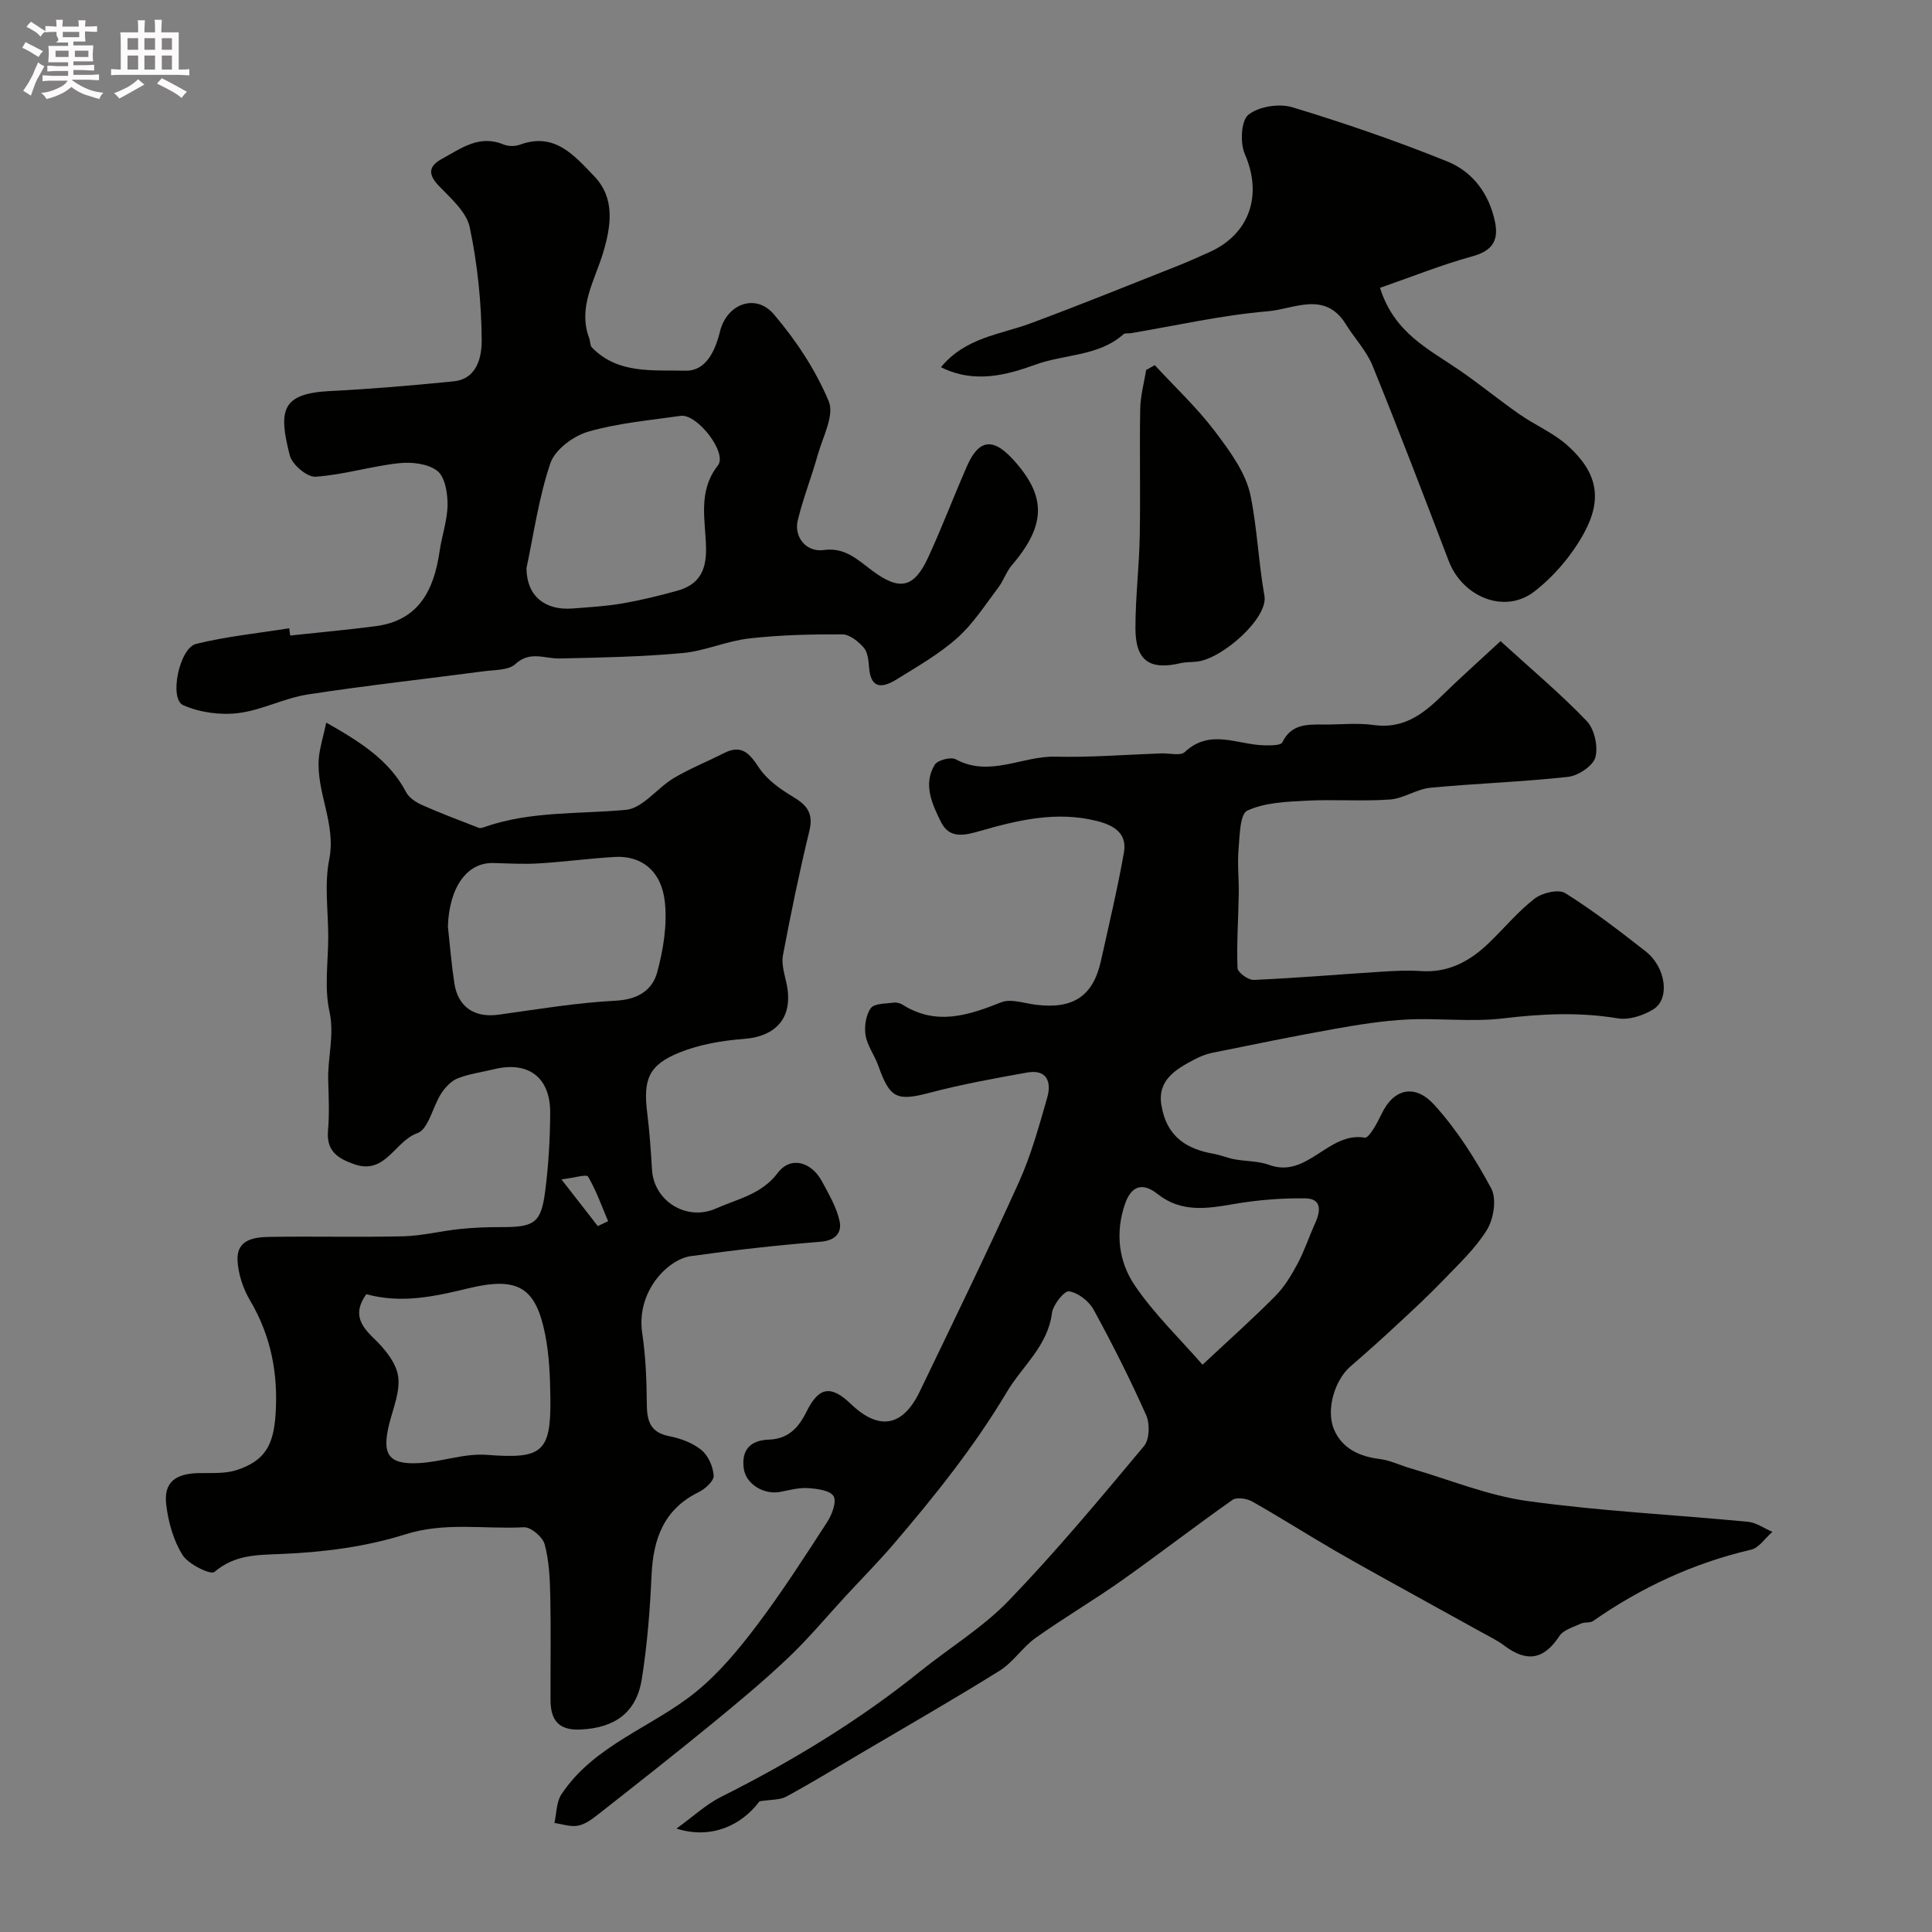
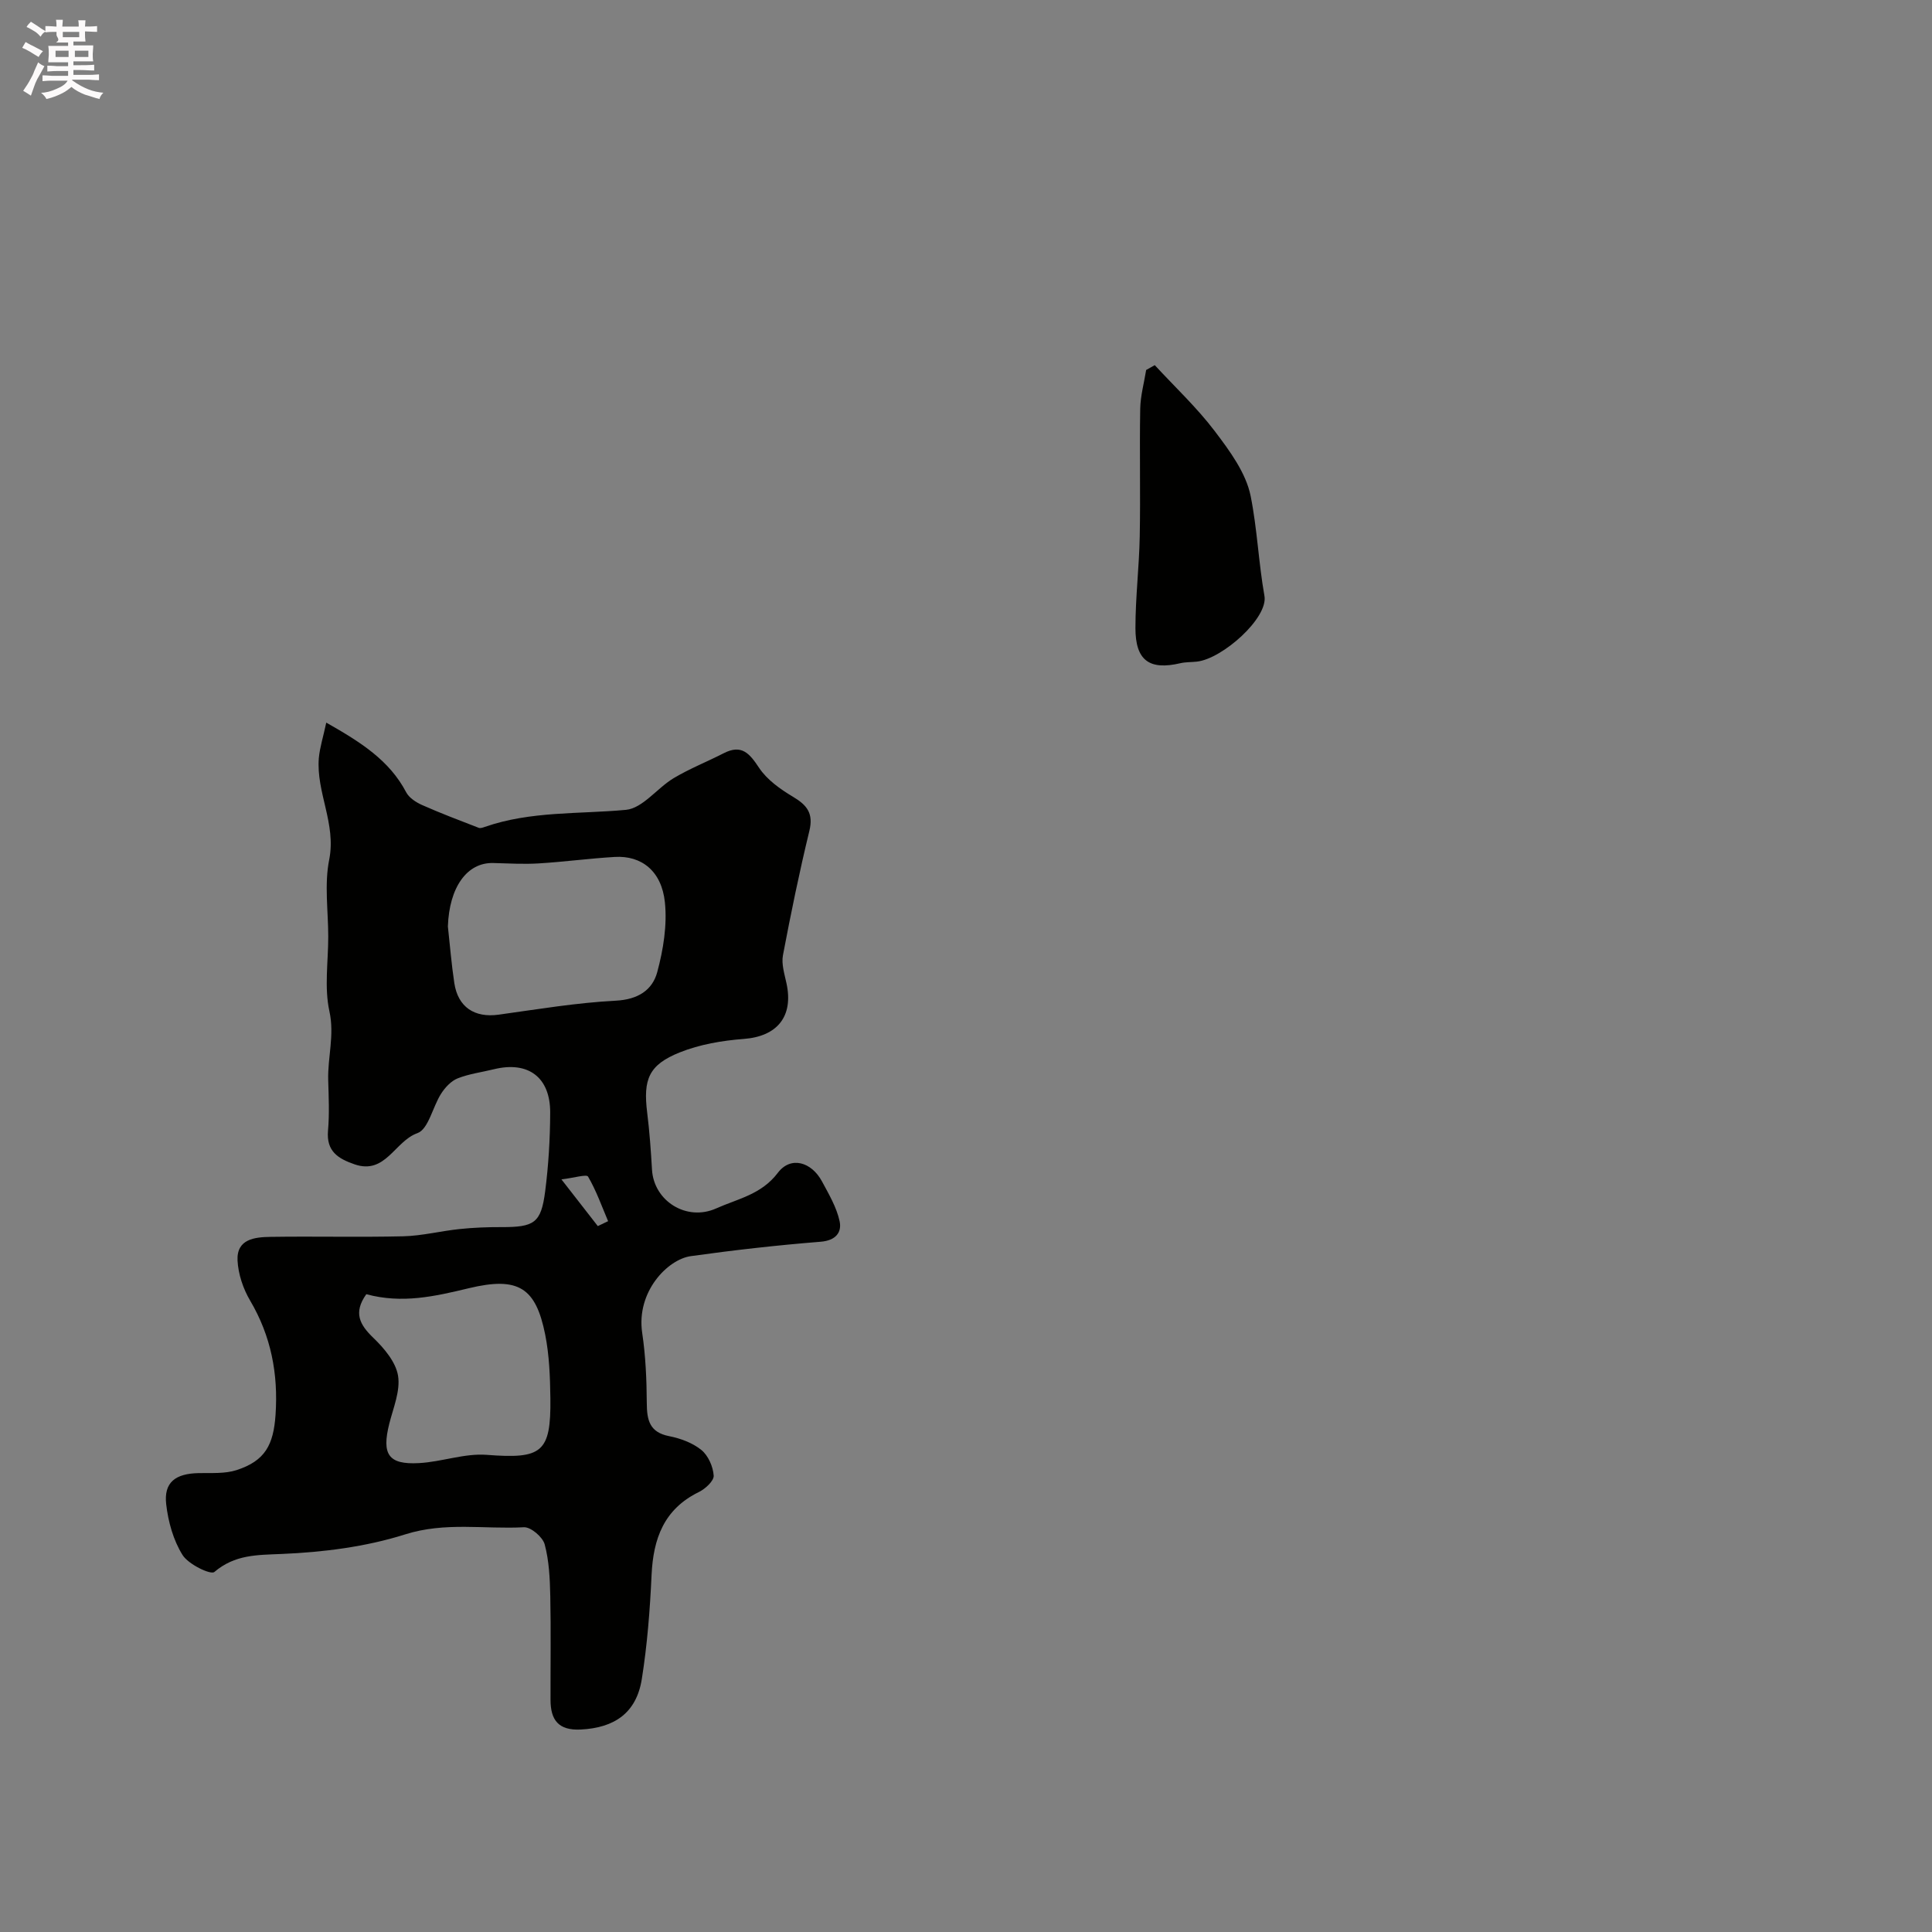
<svg xmlns="http://www.w3.org/2000/svg" enable-background="new 0 0 400 400" viewBox="0 0 400 400">
  <rect x="0" y="0" width="400" height="400" fill="#808080" stroke="none" />
  <path d="m6.8 9.5c.6.3 1.3.7 2.1 1.1-.4.4-.7.8-.9 1.2-.7-.4-1.3-.8-1.8-1.1s-1.1-.6-1.6-.8c.2-.4.5-.8.7-1.2.4.2.8.5 1.5.8zm.9 6.9c-.3.6-.5 1.1-.7 1.7s-.4 1.1-.6 1.7c-.6-.4-1.1-.7-1.6-1 .7-1 1.2-1.8 1.5-2.4.3-.5.6-1.1.8-1.7.3-.6.5-1.2.8-1.8.3.3.8.6 1.3.8-.7 1.3-1.2 2.2-1.5 2.7zm.1-11c.4.3 1 .7 1.7 1.1-.5.2-.8.6-1.1 1.1-.5-.6-1-1-1.4-1.2s-.9-.6-1.5-.8c.2-.4.5-.7.9-1.1.5.3.9.6 1.4.9zm10.5 13.1c1 .4 2 .6 3.1.7-.4.4-.7.8-.8 1.3-.9-.2-1.9-.6-3-.9-1-.4-2-.9-2.8-1.6-.5.4-1.1.9-1.9 1.3s-1.9.9-3.3 1.2c-.1-.3-.5-.8-1.1-1.3 1 0 2.1-.3 3.2-.8 1.2-.5 1.9-1 2.3-1.7h-3.2c-.4 0-1 0-2 .1v-1.2c1 0 1.7.1 2 .1h3.3v-1h-2.3c-.2 0-.9 0-2 .1v-1.2c1.2 0 1.9.1 2 .1h2.3v-.8h-4.1c0-.7.1-1.2.1-1.6 0-.5 0-1.1-.1-1.8h4.1v-.7h-2.5c1-.6.1-1.1.1-1.6v-.6h-.5c-.4 0-1 0-1.8.1v-1.3c1.2 0 1.9.1 2.1.1h.2c0-.3 0-.8-.1-1.4h1.4c0 .6-.1 1-.1 1.4h3.4c0-.4 0-.8-.1-1.3h1.5c0 .4-.1.9-.1 1.3.7 0 1.5 0 2.5-.1v1.2c-1 0-1.8-.1-2.5-.1v.6c0 .3 0 .8.1 1.5h-2.5v.8h4.1c0 .7-.1 1.3-.1 1.8s0 1 .1 1.5h-4.1v.8h1.4c.8 0 1.8 0 2.9-.1v1.2c-1 0-1.9-.1-2.8-.1h-1.5v1h3.2c.3 0 1 0 2.1-.1v1.2c-1.1 0-1.8-.1-2.1-.1h-3.4l-.1.1c1.4 1 2.4 1.5 3.4 1.9zm-4.1-6.7v-1.3h-2.7v1.3zm2.2-4.1v-1.1h-3.4v1.1zm1.9 4.1v-1.3h-2.8v1.3z" fill="#fcfafa" />
-   <path d="m37 6.7v2.3 5.4c1 0 1.8 0 2.2-.1v1.3c-.6 0-1.5-.1-2.5-.1h-11.9c-.7 0-1.3 0-1.8.1v-1.3c.5 0 1.1.1 2 .1v-5.2c0-1 0-1.8-.1-2.5h3.7c0-1.3 0-2.1-.1-2.5h1.5c0 .4-.1 1.3-.1 2.5h2.2c0-1.2 0-2.1-.1-2.6h1.5c0 .4-.1 1.3-.1 2.6zm-12.3 13.7c-.3-.4-.7-.8-1.1-1.1 1.1-.4 2.1-.9 2.9-1.3.8-.5 1.5-1 2.1-1.6.4.4.9.8 1.3 1.1-2.5 1.4-4.2 2.4-5.2 2.9zm3.9-10.1v-2.4h-2.2v2.4zm0 4.1v-2.9h-2.2v2.9zm3.5-4.1v-2.4h-2.2v2.4zm0 4.1v-2.9h-2.2v2.9zm.4 2.9 1-1.1c.6.3 1.4.7 2.5 1.3s2 1.1 2.7 1.5c-.4.4-.8.8-1.1 1.3-.8-.8-2.5-1.7-5.1-3zm3.1-7v-2.4h-2.1v2.4zm0 4.1v-2.9h-2.1v2.9z" fill="#fcfafa" />
  <g fill="#010100">
-     <path d="m310.67 132.74c6.49 5.92 12.47 10.93 17.84 16.54 1.6 1.67 2.4 5.26 1.8 7.5-.48 1.78-3.54 3.82-5.64 4.06-9.48 1.05-19.05 1.35-28.55 2.26-2.83.27-5.52 2.23-8.34 2.43-5.79.41-11.63-.06-17.43.25-4.11.22-8.52.38-12.11 2.05-1.53.71-1.57 5.17-1.81 7.97-.27 3.05.09 6.15.04 9.22-.08 5.14-.45 10.27-.26 15.4.03.9 2.22 2.51 3.35 2.46 8.72-.38 17.42-1.12 26.13-1.68 2.82-.18 5.66-.34 8.47-.15 5.72.4 10.18-2.04 14.1-5.82 3.17-3.05 6.01-6.51 9.47-9.18 1.56-1.21 4.95-2.01 6.35-1.13 5.8 3.63 11.26 7.84 16.66 12.07 4.17 3.27 5.06 9.81 1.58 11.97-2.08 1.29-5.04 2.27-7.36 1.88-7.95-1.32-15.72-.96-23.68 0-6.57.79-13.32-.09-19.97.24-5.04.25-10.07 1.07-15.05 1.95-8.48 1.51-16.92 3.25-25.36 4.96-1.26.26-2.5.78-3.64 1.38-3.81 2-7.65 4.25-6.81 9.4 1.1 6.79 5.47 9.17 10.85 10.12 1.45.25 2.84.86 4.29 1.13 2.38.44 4.93.34 7.15 1.15 7.96 2.93 12.22-6.92 19.82-5.63.88.15 2.6-3.06 3.49-4.93 2.55-5.32 6.95-6.21 10.88-1.89 4.67 5.13 8.5 11.19 11.81 17.32 1.15 2.14.53 6.25-.84 8.51-2.36 3.88-5.85 7.12-9.04 10.45-3.1 3.23-6.4 6.28-9.69 9.33-3.14 2.92-6.34 5.79-9.59 8.59-3.16 2.72-5.15 8.91-3.37 13.07 1.66 3.88 5.21 5.56 9.42 6.08 2.16.27 4.22 1.29 6.34 1.91 8.09 2.35 16.06 5.66 24.32 6.8 15.11 2.09 30.4 2.83 45.6 4.29 1.74.17 3.37 1.36 5.06 2.08-1.46 1.27-2.75 3.31-4.42 3.7-11.91 2.77-22.72 7.8-32.71 14.77-.63.44-1.73.17-2.48.52-1.58.74-3.65 1.29-4.49 2.59-3.17 4.84-6.69 5.54-11.44 1.95-1.47-1.11-3.18-1.91-4.81-2.82-3.97-2.21-7.96-4.38-11.93-6.59-6.08-3.38-12.19-6.7-18.21-10.18-5.78-3.35-11.41-6.95-17.23-10.23-1.1-.62-3.18-.93-4.06-.32-7.75 5.45-15.25 11.26-22.99 16.73-5.81 4.1-11.96 7.71-17.75 11.83-2.73 1.94-4.67 5.06-7.48 6.81-9.41 5.87-19.04 11.38-28.6 17.02-5.16 3.04-10.28 6.17-15.54 9.03-1.36.74-3.2.6-5.56.98-3.84 5.14-10.16 7.88-17.2 5.65 3.6-2.6 6.17-5.03 9.19-6.54 14.62-7.33 28.53-15.75 41.29-26.02 6.12-4.92 12.98-9.09 18.37-14.69 9.81-10.19 18.89-21.1 27.97-31.96 1.13-1.36 1.22-4.6.44-6.37-3.32-7.44-6.99-14.73-10.9-21.88-.96-1.75-3.21-3.49-5.08-3.77-.98-.15-3.31 2.77-3.53 4.49-.88 6.85-6.13 10.95-9.33 16.33-6.74 11.31-14.9 21.5-23.41 31.45-3.16 3.69-6.58 7.15-9.88 10.72-3.97 4.3-7.73 8.83-11.97 12.86-5.06 4.8-10.44 9.28-15.84 13.7-7.78 6.37-15.69 12.58-23.59 18.79-1.24.97-2.66 2.02-4.14 2.29-1.53.28-3.23-.33-4.85-.56.45-2 .39-4.34 1.44-5.93 6.84-10.31 18.89-13.88 27.96-21.3 4.74-3.88 8.79-8.76 12.51-13.69 5.2-6.88 9.88-14.17 14.58-21.42.98-1.52 1.98-4.18 1.3-5.32-.72-1.21-3.41-1.55-5.28-1.67-1.9-.13-3.86.41-5.77.78-3.38.65-7.05-1.62-7.52-4.72-.6-4.01 1.39-5.97 5.17-6.1 4.04-.14 6.16-2.48 7.8-5.79 2.56-5.17 5.06-5.55 9.21-1.57 5.79 5.54 10.72 4.71 14.24-2.61 6.93-14.4 13.94-28.77 20.52-43.33 2.53-5.59 4.17-11.61 5.87-17.53.92-3.21-.06-5.91-4.18-5.17-6.67 1.19-13.35 2.4-19.9 4.12-7.05 1.86-8.47 1.33-10.91-5.57-.76-2.14-2.26-4.09-2.62-6.26-.3-1.82.05-4.2 1.09-5.63.73-1 3.08-.9 4.72-1.14.6-.09 1.36.12 1.88.45 6.94 4.37 13.54 2.21 20.38-.51 2-.8 4.76.2 7.15.5 7.75.97 11.89-1.76 13.51-9.1 1.65-7.44 3.42-14.87 4.75-22.37.72-4.01-2.02-5.68-5.62-6.58-8.3-2.08-16.24-.2-24.11 2.06-3.26.94-6.37 1.71-8.14-1.84-1.83-3.7-3.75-7.77-1.3-11.85.58-.96 3.33-1.68 4.34-1.14 7.05 3.81 13.76-.71 20.64-.54 7.3.18 14.62-.42 21.93-.68 1.66-.06 3.96.57 4.87-.28 5.25-4.93 10.96-1.48 16.47-1.39 1.28.02 3.4.05 3.72-.61 1.84-3.79 5.07-3.72 8.43-3.69 3.5.03 7.05-.39 10.49.1 5.93.83 9.97-2.04 13.87-5.83 4.09-4 8.36-7.8 12.39-11.54zm-61.7 149.81c5.64-5.28 10.51-9.61 15.08-14.23 1.89-1.91 3.35-4.34 4.62-6.73 1.43-2.69 2.38-5.63 3.65-8.41 1.14-2.51 1.3-5.02-2.04-5.07-4.92-.08-9.91.33-14.76 1.16-5.61.97-10.94 1.84-15.88-2.08-3.01-2.39-5.38-1.77-6.7 2.02-2.08 5.96-1.34 11.99 1.98 16.89 4.05 5.98 9.39 11.09 14.05 16.45z" />
    <path d="m67.55 149.61c7.18 4.07 13.07 7.81 16.55 14.43.61 1.16 2.06 2.09 3.33 2.65 3.83 1.7 7.76 3.18 11.68 4.7.35.14.87-.05 1.27-.19 9.5-3.31 19.43-2.62 29.21-3.53 3.47-.32 6.47-4.52 9.9-6.57 3.3-1.97 6.93-3.4 10.36-5.16 3.72-1.9 5.33.05 7.31 3.03 1.65 2.48 4.4 4.43 7.03 6 2.91 1.73 4.26 3.44 3.38 7.06-2.07 8.52-3.84 17.13-5.47 25.75-.34 1.82.32 3.89.73 5.79 1.5 6.88-1.92 11.01-8.84 11.53-4.48.34-9.12 1.13-13.26 2.79-6.43 2.58-7.59 5.58-6.74 12.45.49 3.93.77 7.89 1 11.84.39 6.5 7.17 10.75 13.29 8.01 4.46-2 9.35-2.86 12.77-7.38 2.67-3.52 6.96-2.26 9.14 1.8 1.42 2.64 3.02 5.35 3.64 8.22.5 2.33-.8 4.01-3.94 4.26-8.98.72-17.94 1.73-26.87 2.98-4.78.67-11.33 7.35-10.06 15.9.71 4.78.92 9.66.95 14.5.02 3.52.54 6.07 4.63 6.87 2.35.46 4.86 1.39 6.68 2.87 1.41 1.15 2.42 3.44 2.54 5.3.07 1.09-1.74 2.75-3.07 3.4-7.24 3.54-9.44 9.65-9.79 17.18-.33 7.2-.89 14.43-2.02 21.54-1.12 7.01-5.64 10.1-12.64 10.45-4.65.23-6.25-2-6.26-6.13-.02-7.16.1-14.33-.05-21.49-.08-3.6-.24-7.29-1.16-10.72-.41-1.52-2.87-3.61-4.29-3.54-8.18.44-16.3-1.15-24.6 1.48-8.15 2.58-16.96 3.69-25.54 4.05-5.2.22-9.7.12-13.96 3.73-.76.65-5.39-1.59-6.59-3.52-1.9-3.04-2.97-6.88-3.38-10.5-.52-4.53 1.89-6.36 6.75-6.45 2.62-.05 5.4.16 7.82-.62 5.9-1.92 7.64-5.2 8.07-11.46.57-8.47-.92-16.28-5.27-23.65-1.44-2.44-2.45-5.46-2.6-8.26-.23-4.51 3.6-4.87 6.86-4.92 9.16-.14 18.33.1 27.49-.12 3.89-.1 7.75-1.1 11.64-1.5 2.85-.3 5.74-.41 8.61-.4 6.85.02 8.24-.84 9.09-7.4.69-5.38 1.02-10.84 1.04-16.27.04-7.36-4.55-10.75-11.63-9.02-2.52.62-5.15.95-7.54 1.9-1.35.54-2.59 1.88-3.41 3.16-1.76 2.74-2.62 7.37-4.92 8.18-4.68 1.65-6.59 8.67-13.01 6.45-3.41-1.18-5.86-2.7-5.49-6.96.31-3.47.14-6.99.04-10.49-.13-4.73 1.34-9.28.25-14.24-1.08-4.93-.24-10.28-.24-15.44 0-5.33-.83-10.83.2-15.96 1.48-7.43-2.73-13.93-2.15-21.02.21-2.24.91-4.38 1.54-7.34zm25.18 42.2c.43 3.91.74 7.83 1.33 11.72.76 5 4.19 7.23 9.16 6.55 8.08-1.12 16.16-2.48 24.29-2.9 4.56-.24 7.56-2.17 8.57-5.93 1.25-4.64 2.07-9.71 1.58-14.43-.67-6.49-4.85-9.73-10.38-9.4-5.26.31-10.49 1.02-15.75 1.34-3.11.19-6.25 0-9.37-.08-5.49-.17-9.16 5.05-9.43 13.13zm-16.89 76.14c-2.73 3.84-1.37 6.32 1.47 9.05 2.22 2.14 4.63 4.98 5.1 7.82.51 3.13-.98 6.64-1.81 9.93-1.6 6.36-.21 8.52 6.14 8.17 4.7-.25 9.42-2.06 14.02-1.71 11.4.88 13.33-.41 13.19-11.7-.06-4.42-.22-8.92-1.08-13.23-1.94-9.63-5.47-12.05-15.8-9.57-7.1 1.71-13.84 3.24-21.23 1.24zm47.93-14.1c.71-.34 1.42-.68 2.13-1.02-1.32-3.11-2.46-6.34-4.15-9.23-.31-.53-2.9.27-5.51.58 2.97 3.8 5.25 6.73 7.53 9.67z" />
-     <path d="m60.08 131.58c5.88-.63 11.77-1.17 17.64-1.93 9.06-1.17 12.13-7.54 13.3-15.55.47-3.22 1.61-6.4 1.64-9.6.02-2.41-.52-5.76-2.12-7.01-1.93-1.5-5.32-1.88-7.96-1.59-5.79.63-11.47 2.41-17.25 2.8-1.74.12-4.85-2.52-5.33-4.4-2.42-9.41-1.71-12.83 8.36-13.34 8.54-.43 17.06-1.15 25.57-2.01 4.97-.5 5.82-5.29 5.8-8.5-.05-7.82-.87-15.74-2.47-23.38-.66-3.17-3.89-5.97-6.36-8.55-2.36-2.45-2.19-4.12.65-5.66 3.93-2.14 7.68-5.03 12.67-2.96 1 .42 2.43.43 3.45.05 7.2-2.66 11.29 2.32 15.34 6.52 4.38 4.55 3.52 10.25 1.89 15.75-1.72 5.84-5.35 11.34-2.9 17.85.23.6.14 1.44.53 1.85 5.4 5.6 12.71 4.65 19.34 4.83 4.25.12 6.18-4 7.2-8.13 1.41-5.74 7.41-7.95 11.15-3.55 4.58 5.38 8.65 11.53 11.36 18.01 1.22 2.9-1.26 7.45-2.3 11.18-1.26 4.51-3 8.9-4.11 13.45-.85 3.49 1.78 6.67 5.36 6.17 4.43-.62 7.09 2.06 10.03 4.25 5.66 4.21 8.64 3.71 11.62-2.75 2.84-6.17 5.25-12.53 7.97-18.75 2.16-4.96 4.89-6.62 9.5-1.6 6.97 7.58 7.08 13.54-.18 22.02-1.15 1.35-1.71 3.19-2.79 4.61-2.71 3.57-5.18 7.47-8.48 10.41-3.74 3.34-8.21 5.89-12.51 8.56-2.7 1.67-5.35 2.32-5.75-2.34-.12-1.44-.25-3.19-1.09-4.18-1.11-1.29-2.94-2.77-4.46-2.77-6.45-.03-12.93.12-19.33.85-4.64.53-9.12 2.6-13.76 3.02-8.44.77-16.95.94-25.44 1.12-3.1.07-6.1-1.65-9.15 1.15-1.44 1.32-4.3 1.2-6.55 1.5-12.16 1.61-24.36 2.94-36.48 4.81-4.88.76-9.5 3.26-14.38 3.85-3.72.45-7.99-.13-11.39-1.65-2.93-1.31-.8-11.82 2.7-12.68 6.31-1.55 12.84-2.21 19.27-3.23.06.5.13 1 .2 1.5zm48.92-13.95c.03 5.71 3.77 8.81 9.56 8.35 3.43-.27 6.88-.46 10.26-1.04 3.82-.66 7.61-1.58 11.35-2.62 4.36-1.21 6.07-3.9 6.01-8.74-.07-5.73-1.82-11.76 2.45-17.21 2.04-2.6-4.3-10.76-7.71-10.27-6.43.92-12.98 1.49-19.17 3.28-3.05.89-6.83 3.7-7.79 6.5-2.43 7.16-3.47 14.79-4.96 21.75z" />
-     <path d="m285.72 59.59c2.91 9.35 10.12 12.71 16.42 17.04 4.23 2.91 8.21 6.18 12.42 9.12 3.3 2.3 7.17 3.92 10.1 6.59 5.99 5.44 7.21 10.87 3.29 18.03-2.5 4.56-6.15 8.89-10.26 12.08-6.13 4.77-14.88 1.19-17.75-6.31-5.16-13.51-10.32-27.03-15.77-40.43-1.26-3.1-3.75-5.69-5.54-8.6-4.32-6.97-10.79-3.11-16.08-2.67-9.55.8-18.98 2.96-28.46 4.55-.49.08-1.16-.08-1.46.19-5.17 4.62-12.18 4.11-18.21 6.3-5.96 2.17-12.71 4.01-19.61.54 5.12-6.17 12.22-6.73 18.52-9.06 10.29-3.82 20.47-7.95 30.68-11.99 2.11-.83 4.18-1.79 6.26-2.71 8.49-3.75 11.16-11.88 7.46-20.35-1.01-2.31-.79-6.92.73-8.15 2.14-1.72 6.37-2.38 9.12-1.55 10.83 3.28 21.56 6.98 32.05 11.21 5.3 2.14 8.71 6.71 9.91 12.6.84 4.11-.93 6.03-4.8 7.08-6.36 1.75-12.52 4.24-19.02 6.49z" />
    <path d="m239.08 75.6c4.18 4.53 8.72 8.78 12.43 13.67 3.09 4.08 6.47 8.65 7.43 13.46 1.35 6.75 1.63 13.76 2.85 20.65.81 4.56-8.71 13.02-13.98 13.6-1.14.13-2.32.07-3.43.33-6.4 1.5-9.31-.55-9.3-7.3 0-6.31.77-12.63.89-18.94.17-8.81-.06-17.63.1-26.44.05-2.68.8-5.35 1.23-8.03.59-.33 1.19-.67 1.78-1z" />
  </g>
</svg>